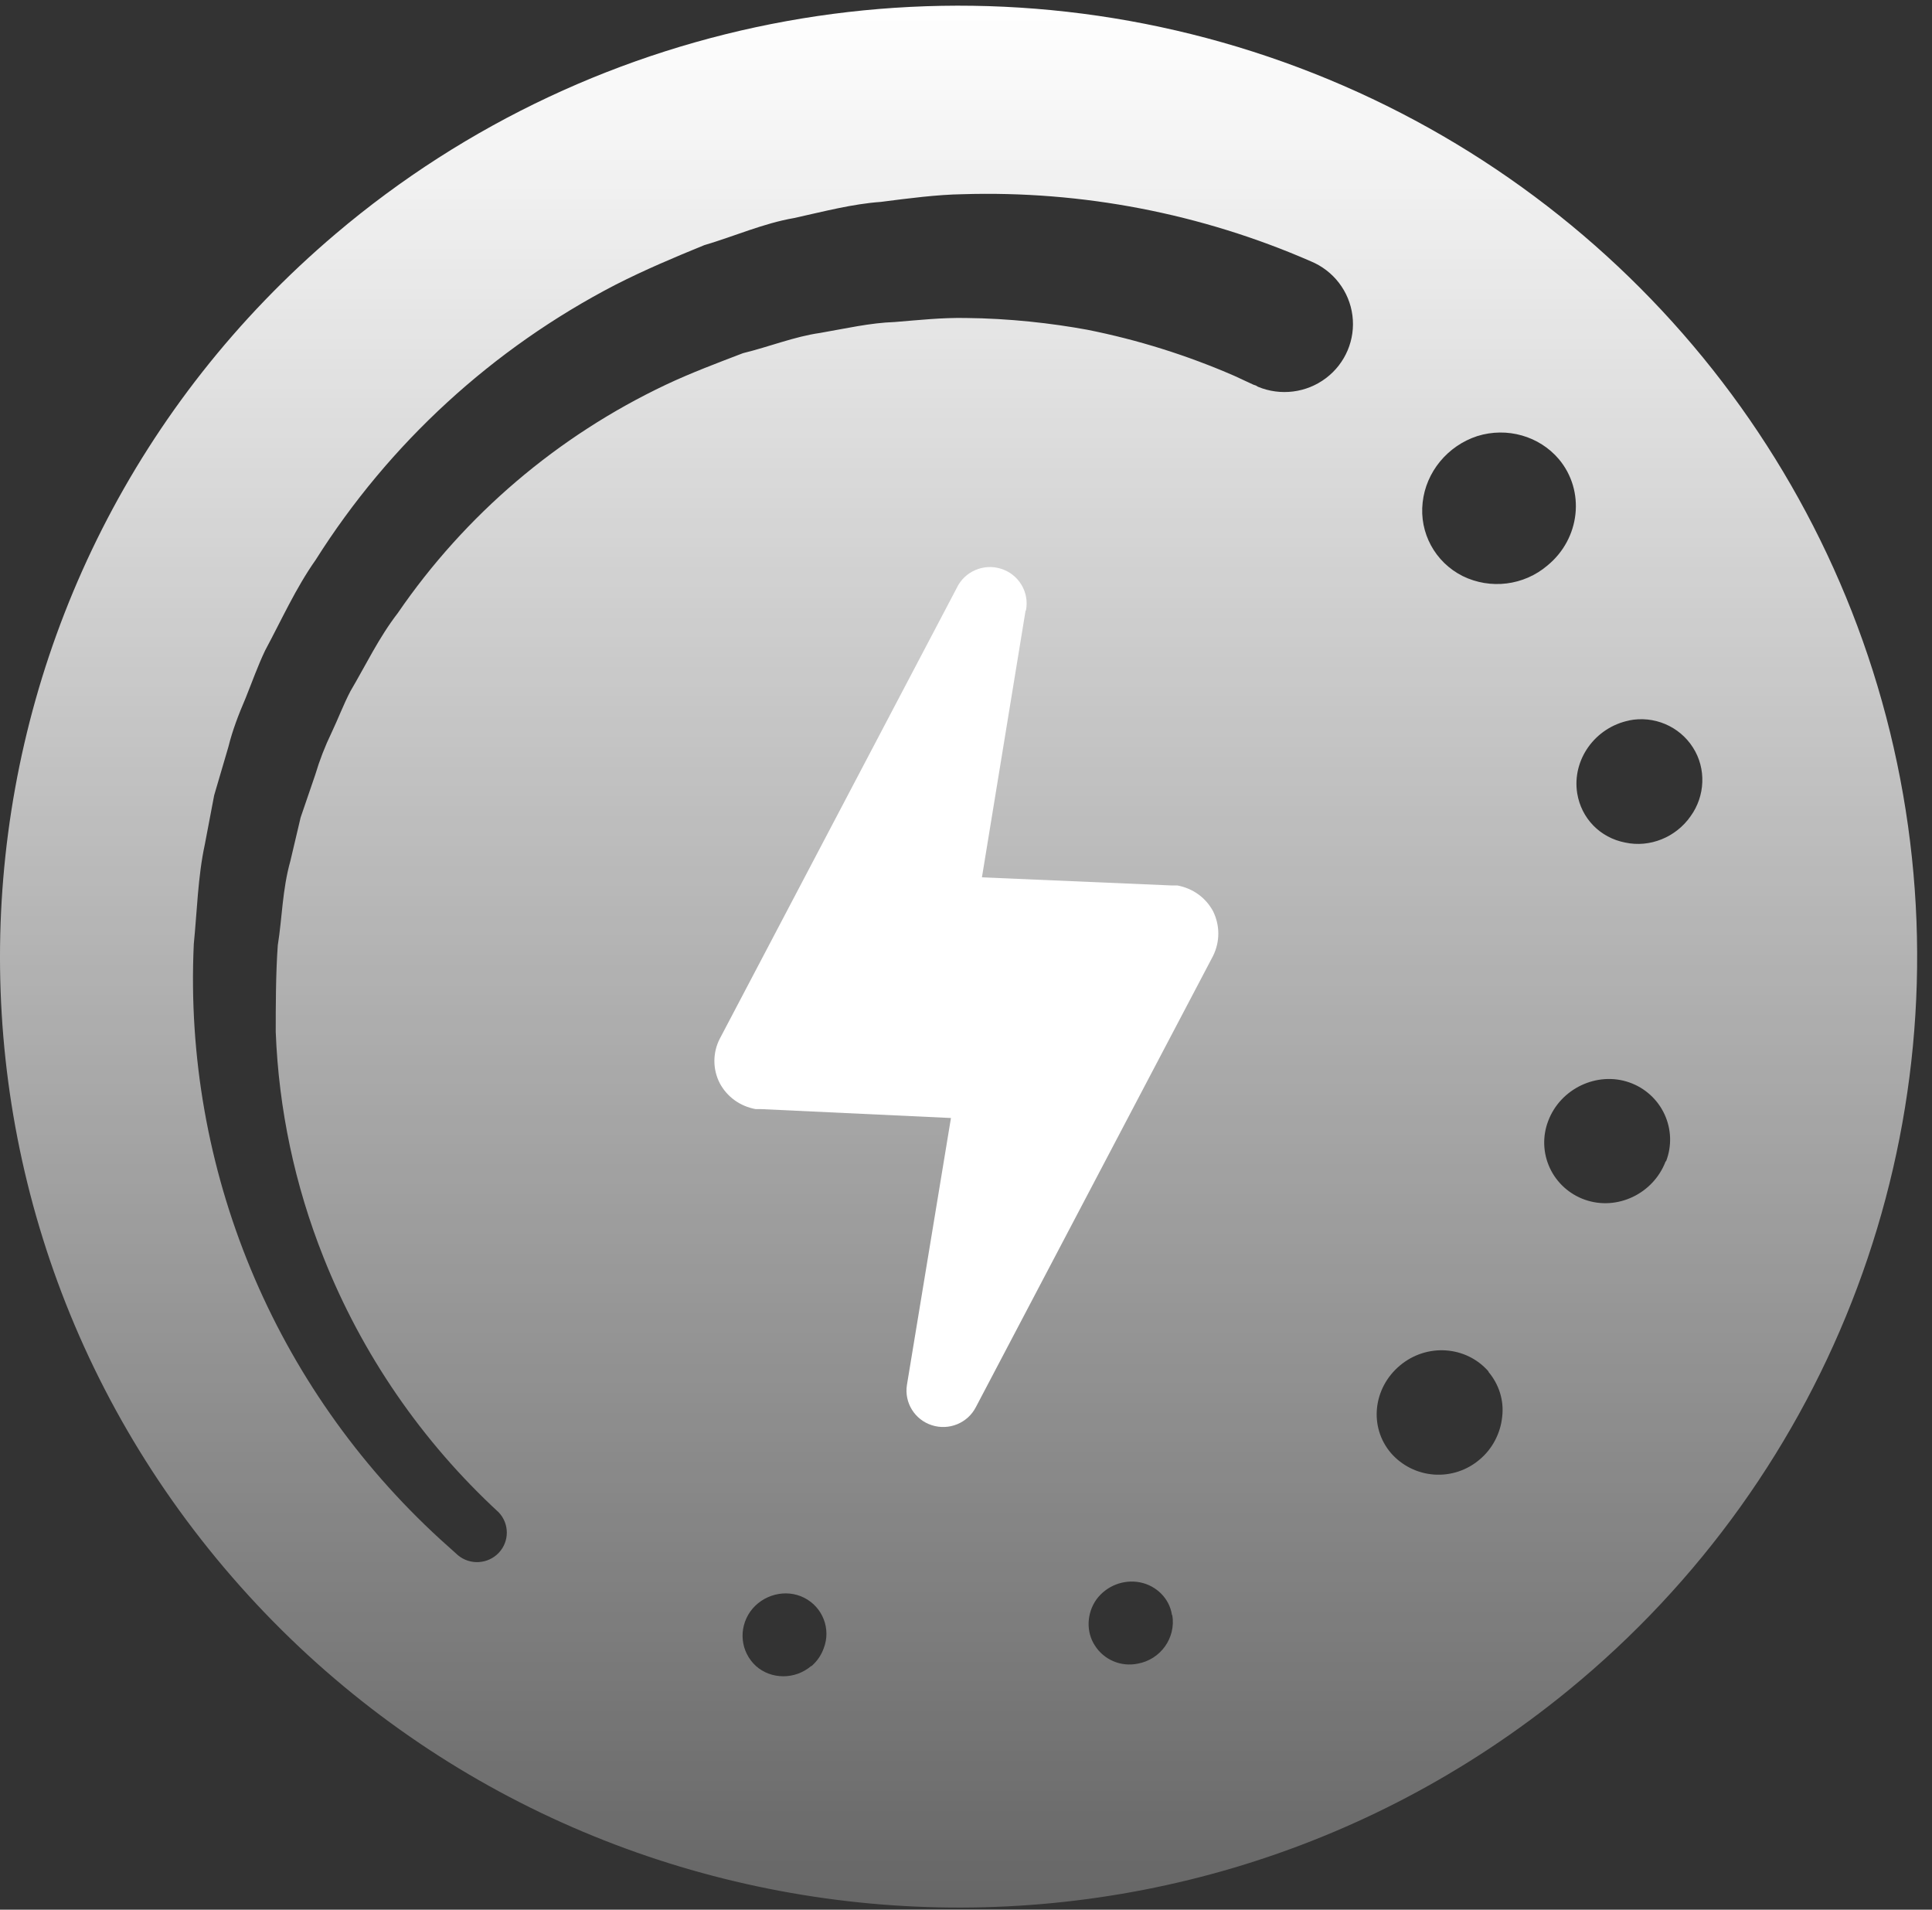
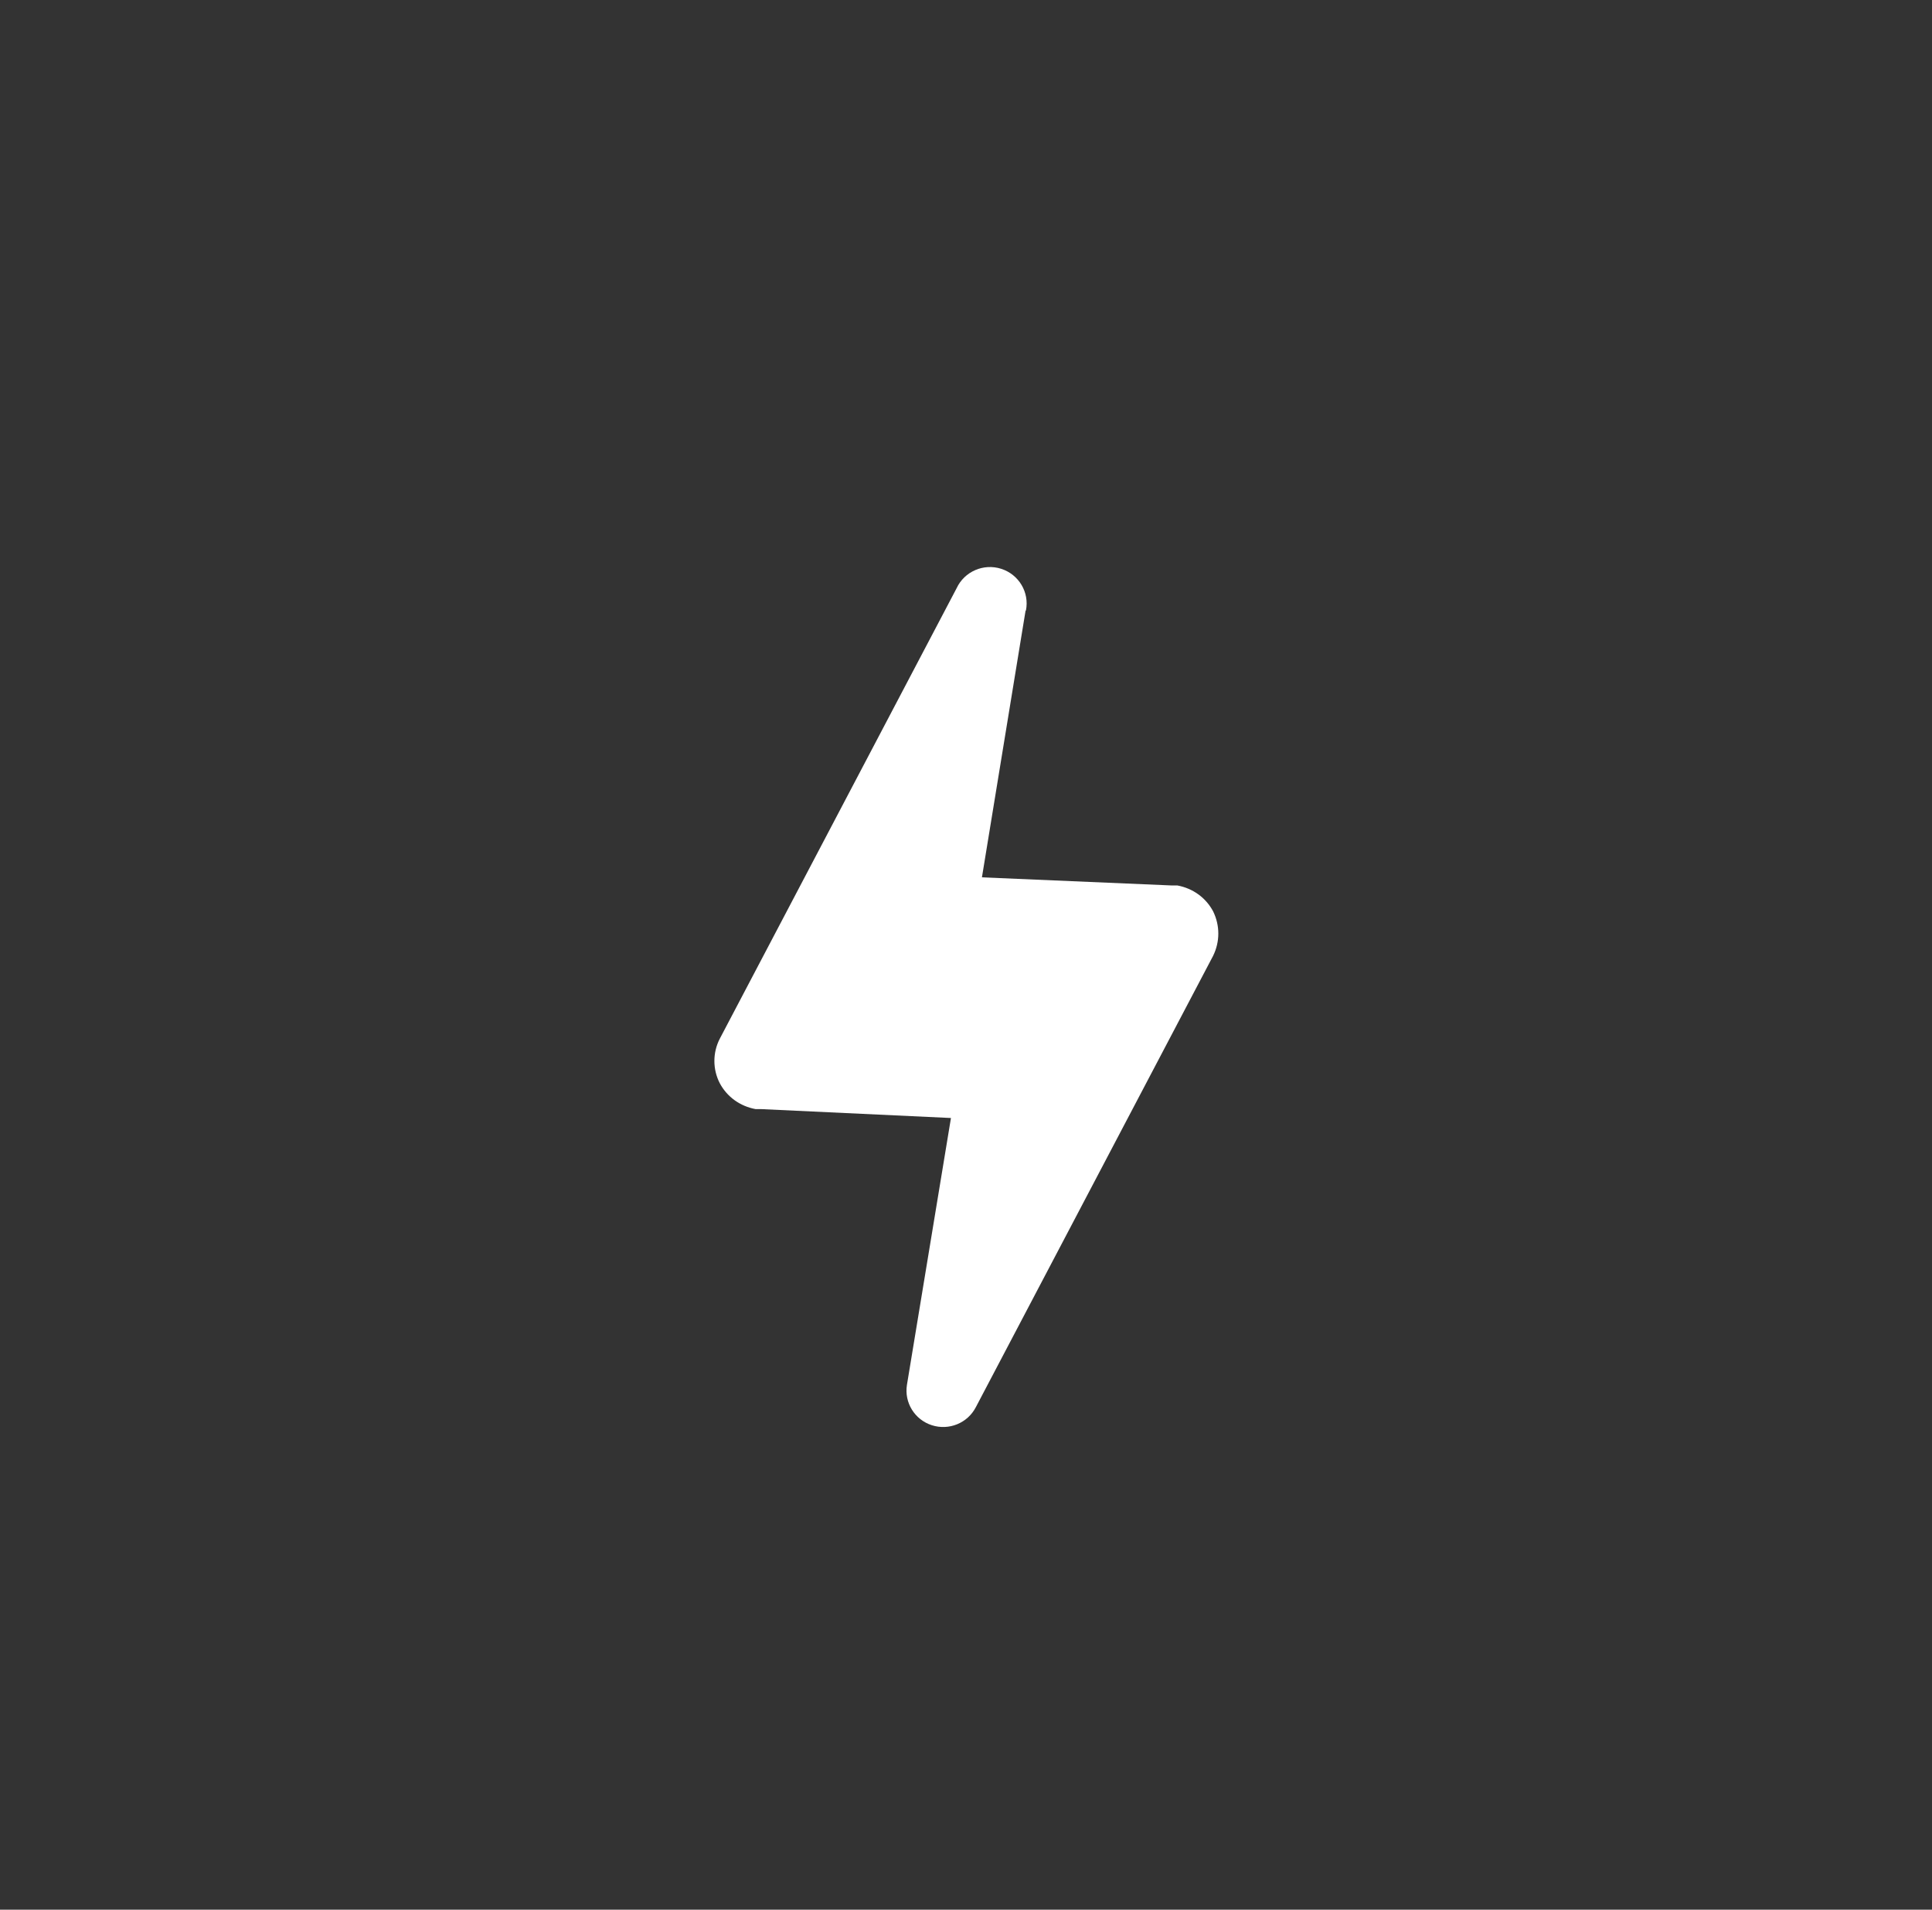
<svg xmlns="http://www.w3.org/2000/svg" width="85" height="84" viewBox="0 0 85 84" fill="none">
  <rect x="0" y="0" width="85" height="84" fill="#333333" stroke="none" />
-   <path d="M68.977 74.371C80.682 64.815 86.314 49.762 83.728 34.946C81.143 20.13 70.739 7.83 56.477 2.73C42.215 -2.37 26.291 0.515 14.768 10.286C-2.819 25.199 -5.006 51.382 9.865 68.963C24.737 86.544 51.114 88.957 68.977 74.371ZM65.479 60.334C65.946 60.885 66.179 61.597 66.089 62.327C66.017 63.038 65.659 63.732 65.103 64.195C64.547 64.674 63.822 64.913 63.088 64.86C62.353 64.806 61.671 64.464 61.192 63.91C60.224 62.771 60.403 61.063 61.587 60.067C62.771 59.071 64.511 59.195 65.497 60.334H65.479ZM68.08 24.875C67.043 25.758 65.574 25.94 64.349 25.338C63.138 24.729 62.437 23.438 62.591 22.1C62.735 20.765 63.685 19.609 64.995 19.182C66.305 18.773 67.722 19.182 68.583 20.196C69.749 21.584 69.533 23.683 68.08 24.875ZM73.282 51.082C72.744 52.506 71.148 53.271 69.731 52.772C69.047 52.532 68.49 52.028 68.186 51.375C67.882 50.722 67.857 49.975 68.116 49.303C68.654 47.88 70.269 47.115 71.686 47.613C72.37 47.853 72.927 48.357 73.23 49.01C73.534 49.663 73.56 50.41 73.3 51.082H73.282ZM71.668 31.689C72.765 31.467 73.887 31.942 74.484 32.882C75.076 33.807 75.022 35.017 74.377 35.906C73.731 36.831 72.583 37.294 71.507 37.062C70.394 36.849 69.569 35.995 69.39 34.892C69.157 33.415 70.179 31.992 71.686 31.689H71.668ZM35.684 73.286C34.967 73.891 33.926 73.873 33.262 73.286C32.581 72.663 32.473 71.649 33.011 70.884C33.549 70.137 34.572 69.87 35.379 70.279C36.198 70.692 36.57 71.653 36.24 72.503C36.132 72.806 35.947 73.076 35.702 73.286H35.684ZM51.577 71.044C51.74 72.049 51.062 72.998 50.053 73.179C49.318 73.329 48.566 73.01 48.169 72.379C47.774 71.774 47.81 70.955 48.241 70.35C48.689 69.746 49.443 69.461 50.16 69.603C50.878 69.746 51.452 70.315 51.559 71.026V71.044H51.577ZM20.15 68.411L19.378 67.717C12.04 61.005 8.068 51.419 8.526 41.528C8.669 40.105 8.705 38.557 9.01 37.151L9.423 34.981L10.05 32.846C10.23 32.117 10.499 31.423 10.804 30.711C11.091 29.999 11.342 29.288 11.665 28.611C12.382 27.277 13.01 25.872 13.889 24.626C17.122 19.503 21.673 15.328 27.074 12.528C28.365 11.87 29.675 11.318 30.984 10.784C32.312 10.393 33.585 9.824 34.931 9.592C36.222 9.308 37.496 8.97 38.752 8.881C39.989 8.721 41.245 8.56 42.339 8.543C47.61 8.38 52.85 9.39 57.676 11.496C58.67 11.909 59.365 12.817 59.501 13.876C59.637 14.936 59.193 15.988 58.335 16.634C57.478 17.281 56.338 17.425 55.344 17.012L55.255 16.958L55.147 16.922L54.304 16.531C52.225 15.626 50.054 14.945 47.828 14.503C46.268 14.218 44.42 14.005 42.483 13.987C41.424 13.969 40.456 14.076 39.361 14.165C38.285 14.2 37.209 14.45 36.079 14.645C34.949 14.805 33.854 15.25 32.688 15.535C31.576 15.962 30.428 16.389 29.298 16.922C24.535 19.177 20.462 22.646 17.495 26.975C16.67 28.042 16.096 29.252 15.414 30.409C15.109 30.996 14.876 31.618 14.589 32.223C14.3 32.82 14.06 33.439 13.871 34.074L13.226 35.959L12.777 37.863C12.418 39.144 12.418 40.354 12.221 41.582C12.131 42.827 12.131 44.322 12.131 45.389C12.261 48.786 12.971 52.137 14.23 55.299C15.922 59.566 18.558 63.403 21.943 66.525C22.417 67.026 22.416 67.806 21.941 68.305C21.466 68.804 20.681 68.851 20.15 68.411Z" fill="url(#paint0_linear_370_309)" />
  <path d="M45.12 26.866L43.201 38.591L51.524 38.947H51.794C52.475 39.072 53.049 39.481 53.372 40.086C53.677 40.708 53.677 41.42 53.372 42.043L42.932 61.898C42.57 62.598 41.75 62.933 40.996 62.69C40.242 62.447 39.778 61.696 39.901 60.919L41.838 49.177L33.497 48.786H33.245C32.564 48.661 31.99 48.252 31.667 47.647C31.351 47.032 31.351 46.305 31.667 45.69L42.089 25.87C42.432 25.136 43.274 24.771 44.05 25.02C44.827 25.27 45.294 26.054 45.138 26.849L45.12 26.866Z" fill="white" />
  <defs>
    <linearGradient id="paint0_linear_370_309" x1="42.173" y1="83.907" x2="42.173" y2="0.25" gradientUnits="userSpaceOnUse">
      <stop stop-color="white" stop-opacity="0.25" />
      <stop offset="1" stop-color="white" />
    </linearGradient>
  </defs>
</svg>